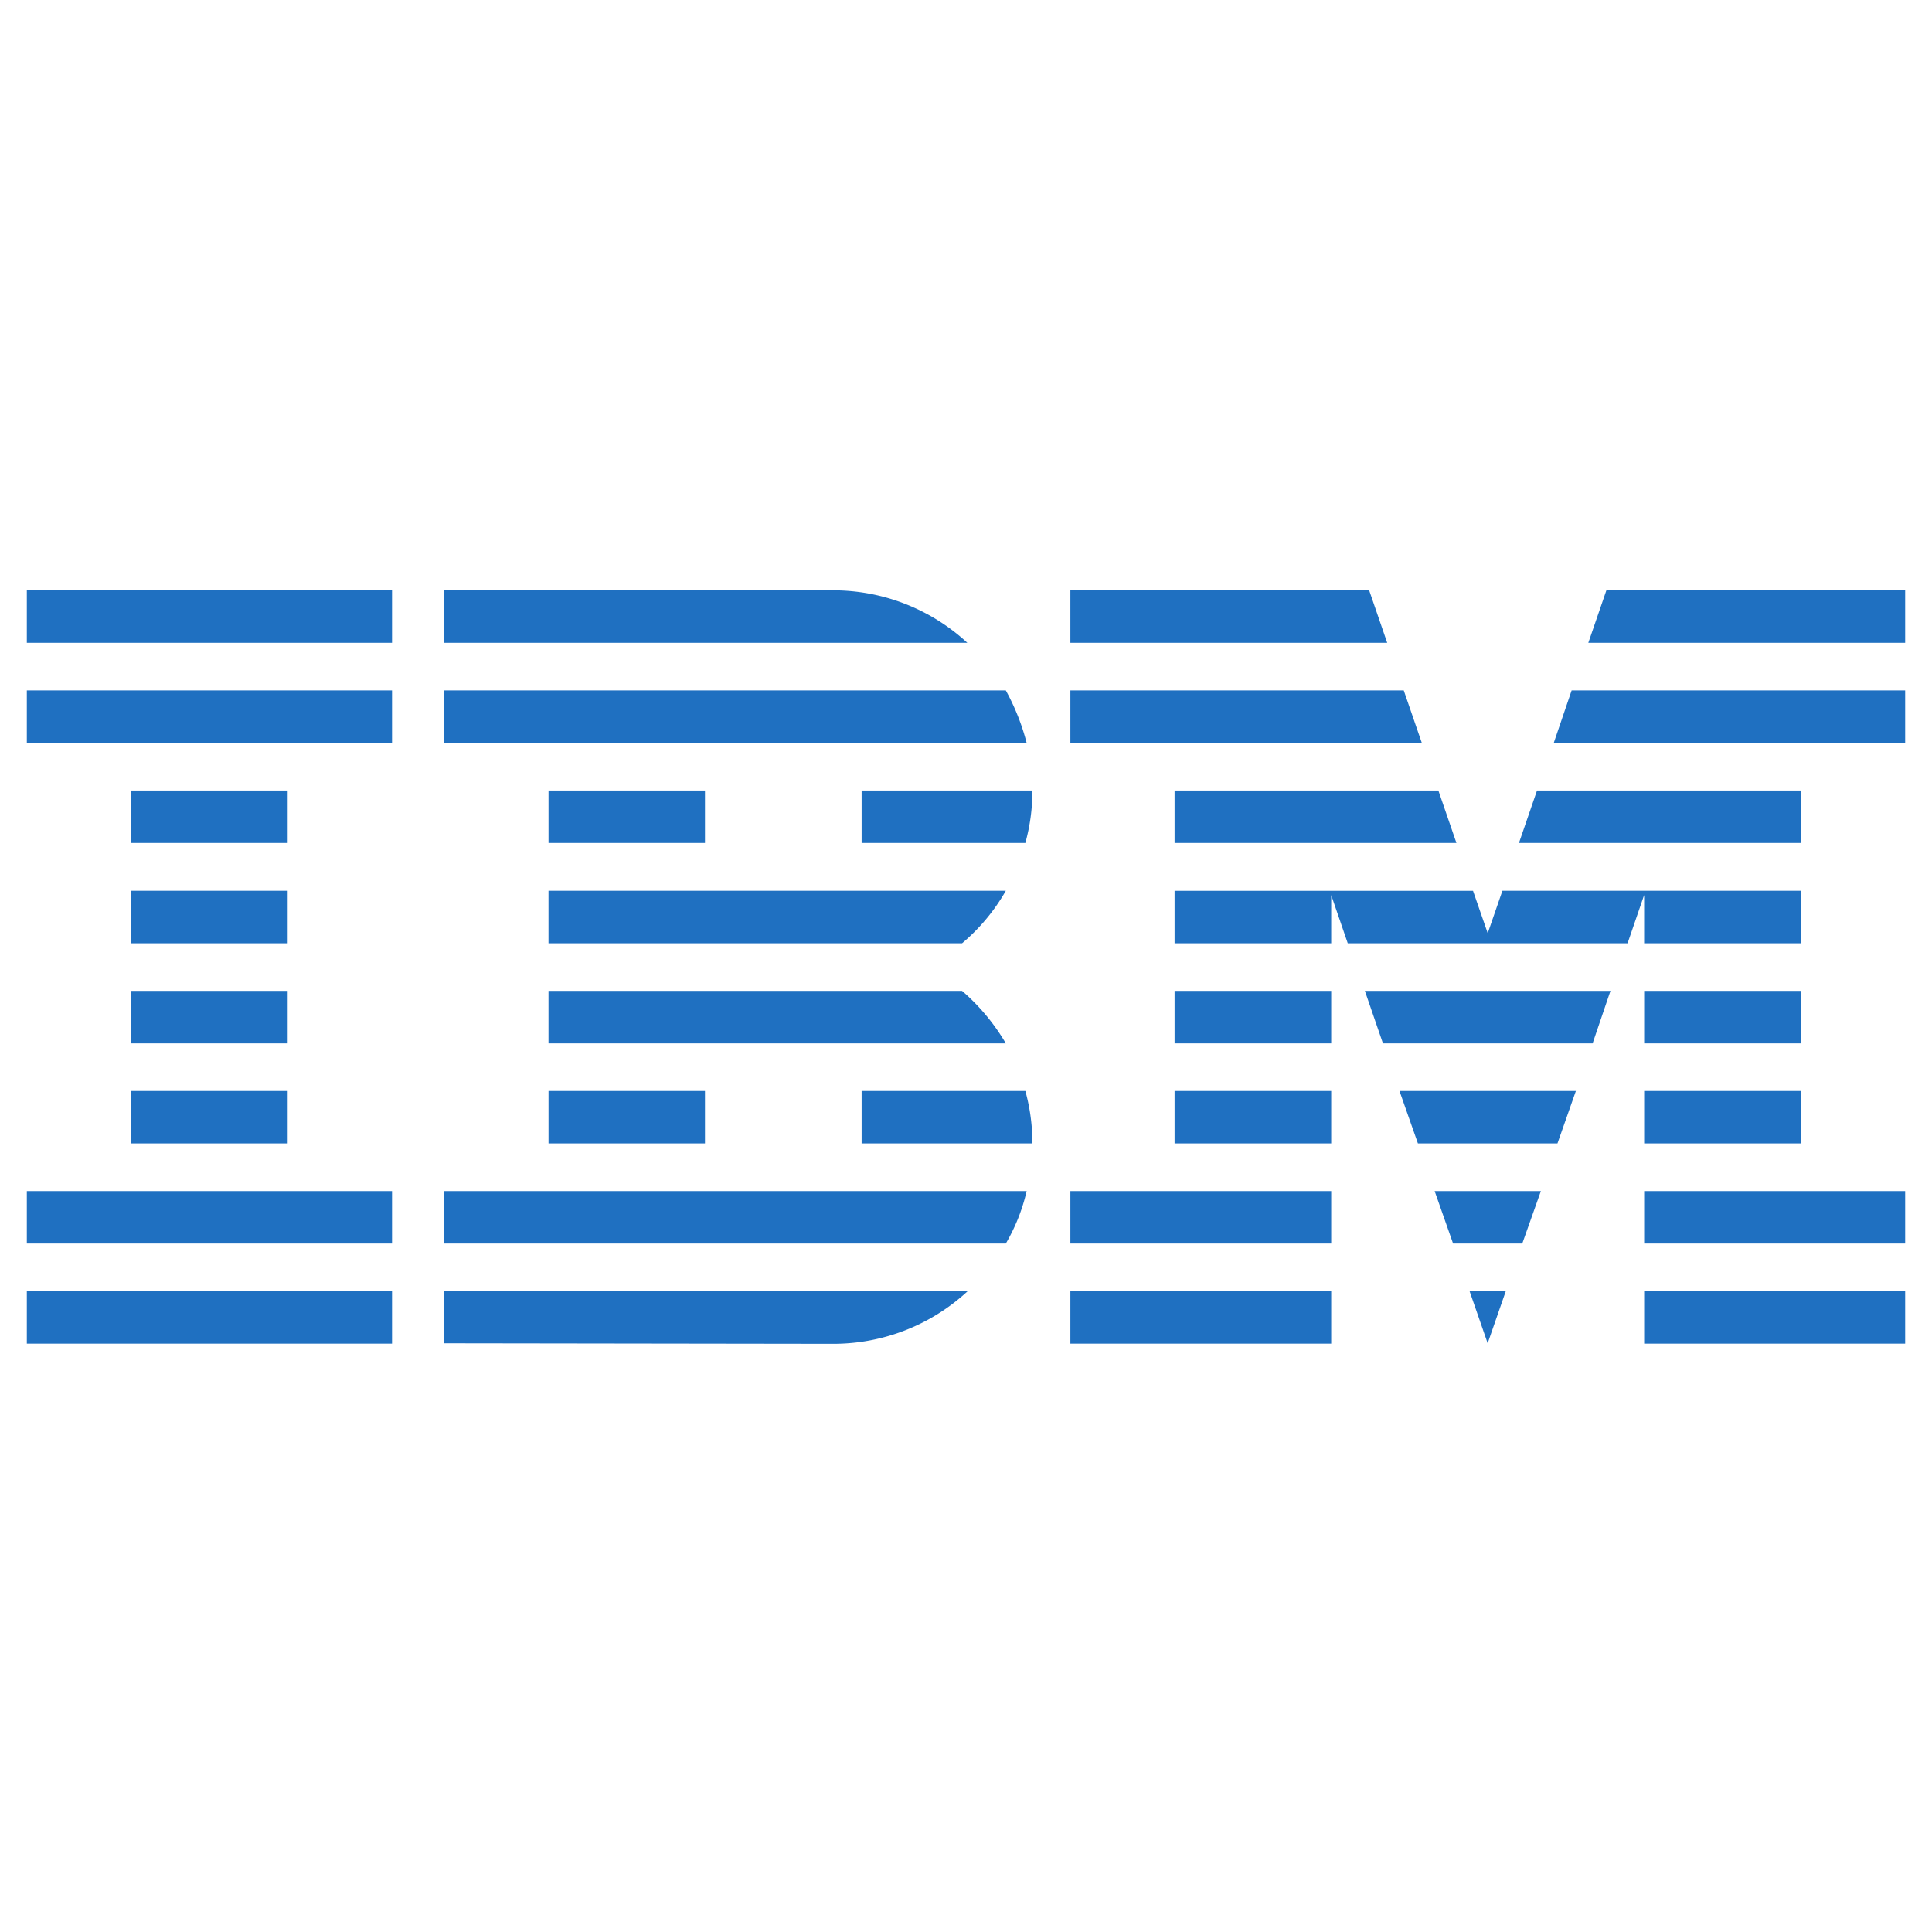
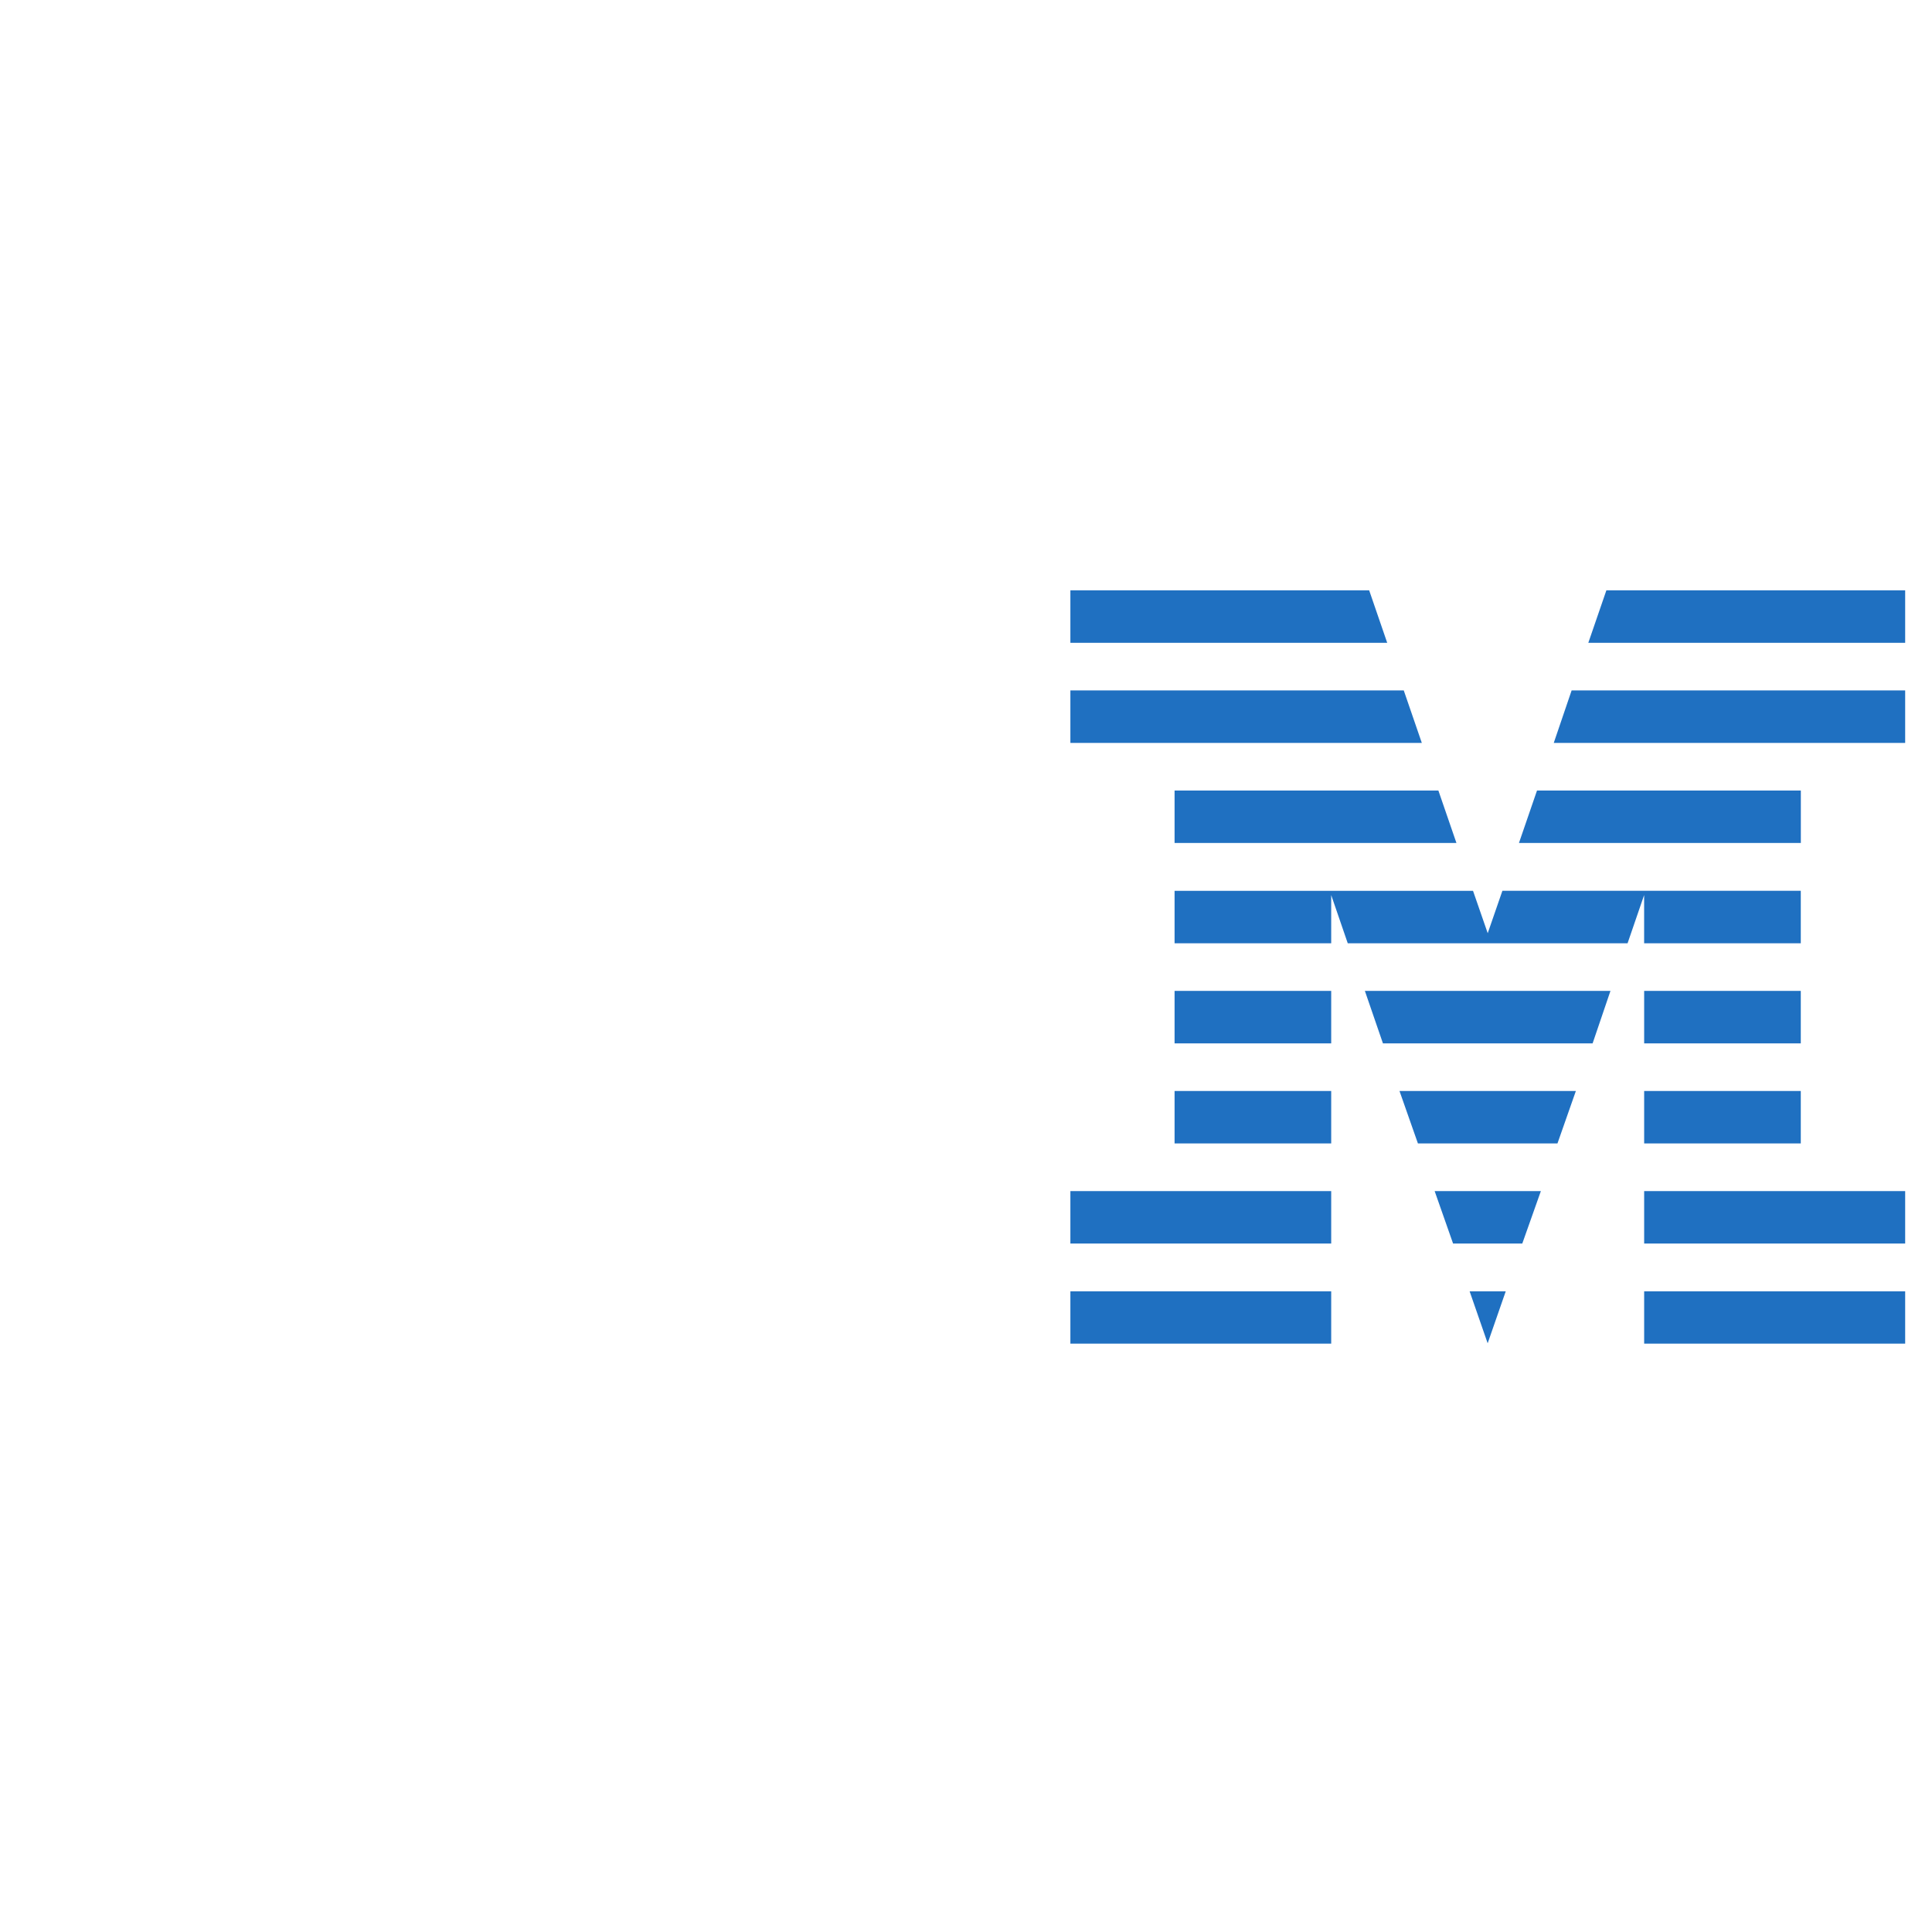
<svg xmlns="http://www.w3.org/2000/svg" width="72" height="72" viewBox="0 0 72 72" fill="none">
  <g fill="#1F70C1">
-     <path d="M1 48.125h13.61v1.949H1v-1.949zM1 44.388h13.61v1.955H1v-1.955zM4.883 40.658h5.838v1.955H4.883v-1.955zM4.883 36.928h5.838v1.955H4.883v-1.955zM4.883 33.197h5.838v1.956H4.883v-1.956zM4.883 29.46h5.838v1.955H4.883V29.46zM14.61 25.73H1v1.956h13.61V25.73zM14.61 22H1v1.955h13.61V22z" />
    <g>
-       <path d="M16.552 46.343h20.932a6.948 6.948 0 00.776-1.955H16.552v1.955zM35.854 36.928H20.441v1.955h17.043a7.823 7.823 0 00-1.63-1.955zM20.441 33.197v1.956h15.413a7.273 7.273 0 001.63-1.956H20.44zM37.484 25.73H16.552v1.956H38.26a8.468 8.468 0 00-.776-1.956zM31.05 22H16.552v1.955h19.497a7.36 7.36 0 00-5-1.955zM26.272 29.46h-5.83v1.955h5.83V29.46zM32.11 31.415h6.102a7.311 7.311 0 00.263-1.955H32.11v1.955zM20.441 40.658h5.831v1.955h-5.83v-1.955zM32.11 40.658v1.955h6.365c0-.673-.09-1.331-.263-1.955H32.11zM16.552 50.06l14.498.02a7.364 7.364 0 005.006-1.955H16.552v1.935z" />
-     </g>
+       </g>
    <g>
      <path d="M39.89 48.125h9.72v1.949h-9.72v-1.949zM39.89 44.388h9.72v1.955h-9.72v-1.955zM43.773 40.658h5.837v1.955h-5.837v-1.955zM43.773 36.928h5.837v1.955h-5.837v-1.955zM52.314 25.73H39.89v1.956h13.097l-.673-1.956zM51.025 22H39.89v1.955h11.807L51.025 22zM61.273 48.125H71v1.949h-9.727v-1.949zM61.273 44.388H71v1.955h-9.727v-1.955zM61.273 40.658h5.837v1.955h-5.837v-1.955zM61.273 36.928h5.837v1.955h-5.837v-1.955zM61.273 35.153h5.837v-1.956H55.99l-.547 1.581-.548-1.58H43.773v1.955h5.837v-1.796l.617 1.796h10.428l.617-1.796v1.796zM67.11 29.46H57.28l-.673 1.955h10.505V29.46zM59.865 22l-.673 1.955H71V22H59.865zM55.441 50.06l.673-1.935h-1.345l.672 1.935zM54.152 46.343h2.579l.693-1.955h-3.959l.687 1.955zM52.842 42.613h5.2l.686-1.955h-6.573l.687 1.955zM51.538 38.883h7.814l.665-1.955h-9.152l.673 1.955zM43.773 31.415h10.504l-.673-1.955h-9.831v1.955zM57.903 27.686H71V25.73H58.57l-.666 1.956z" />
    </g>
  </g>
</svg>